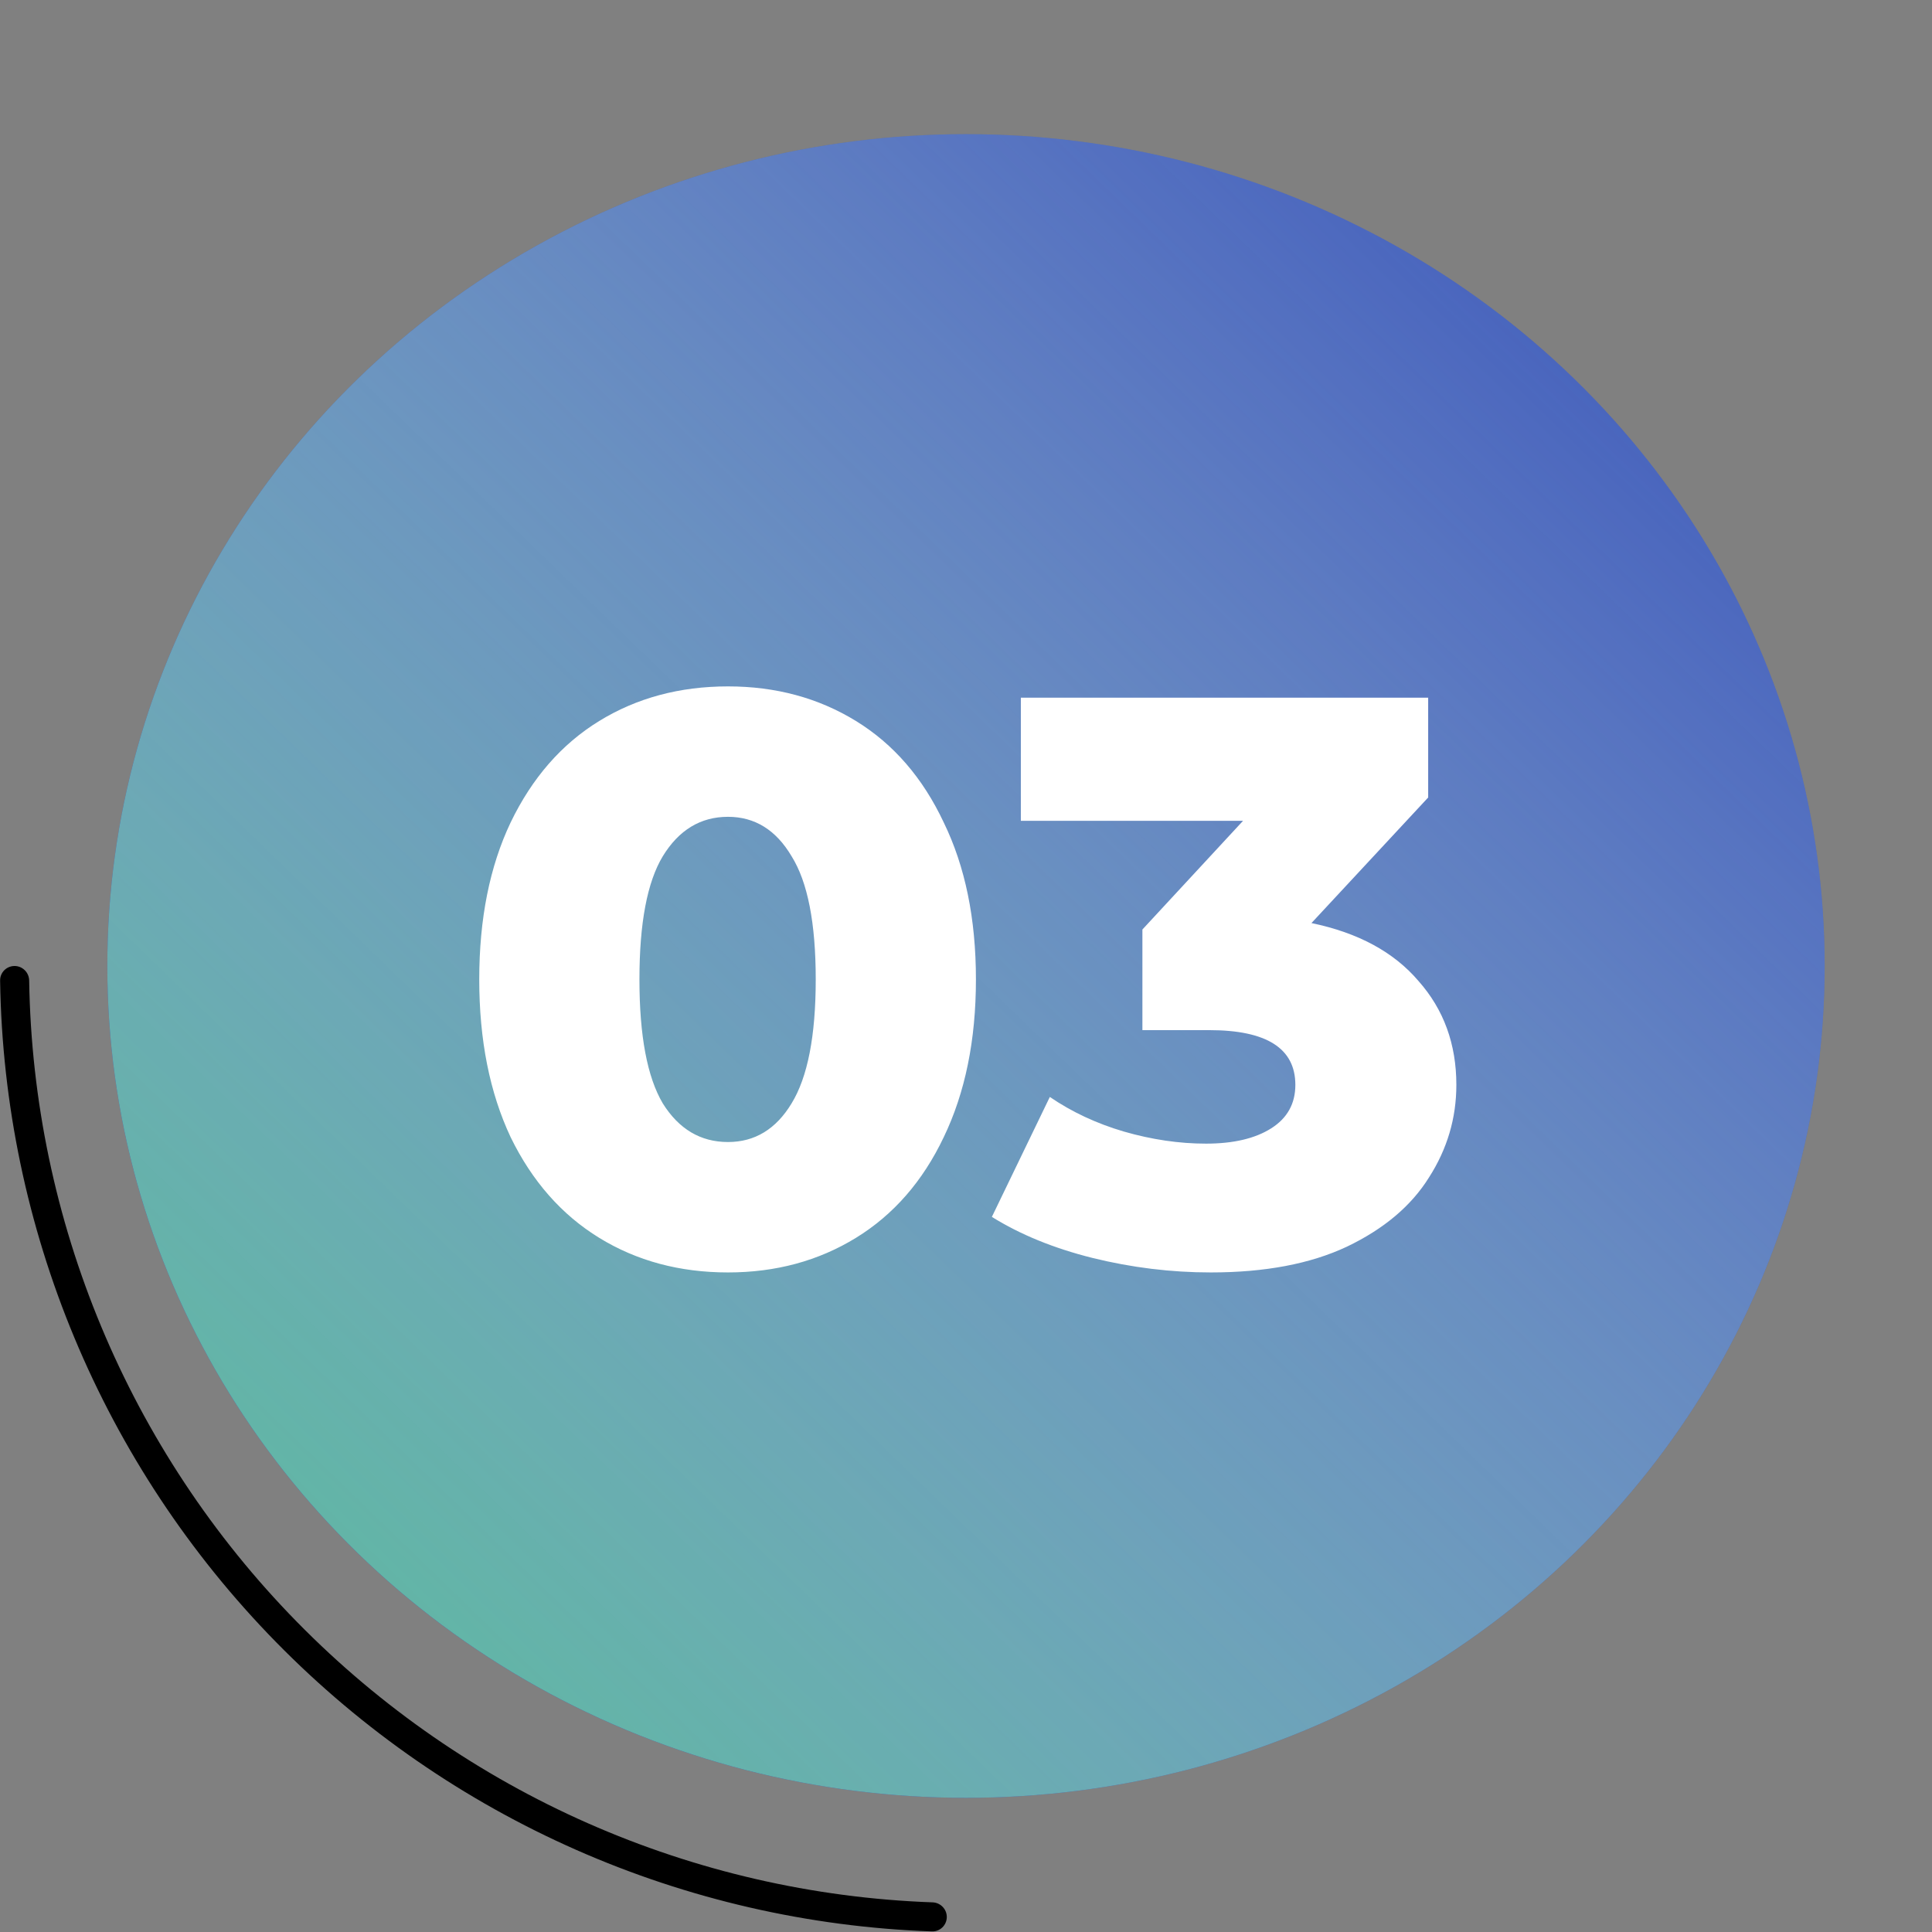
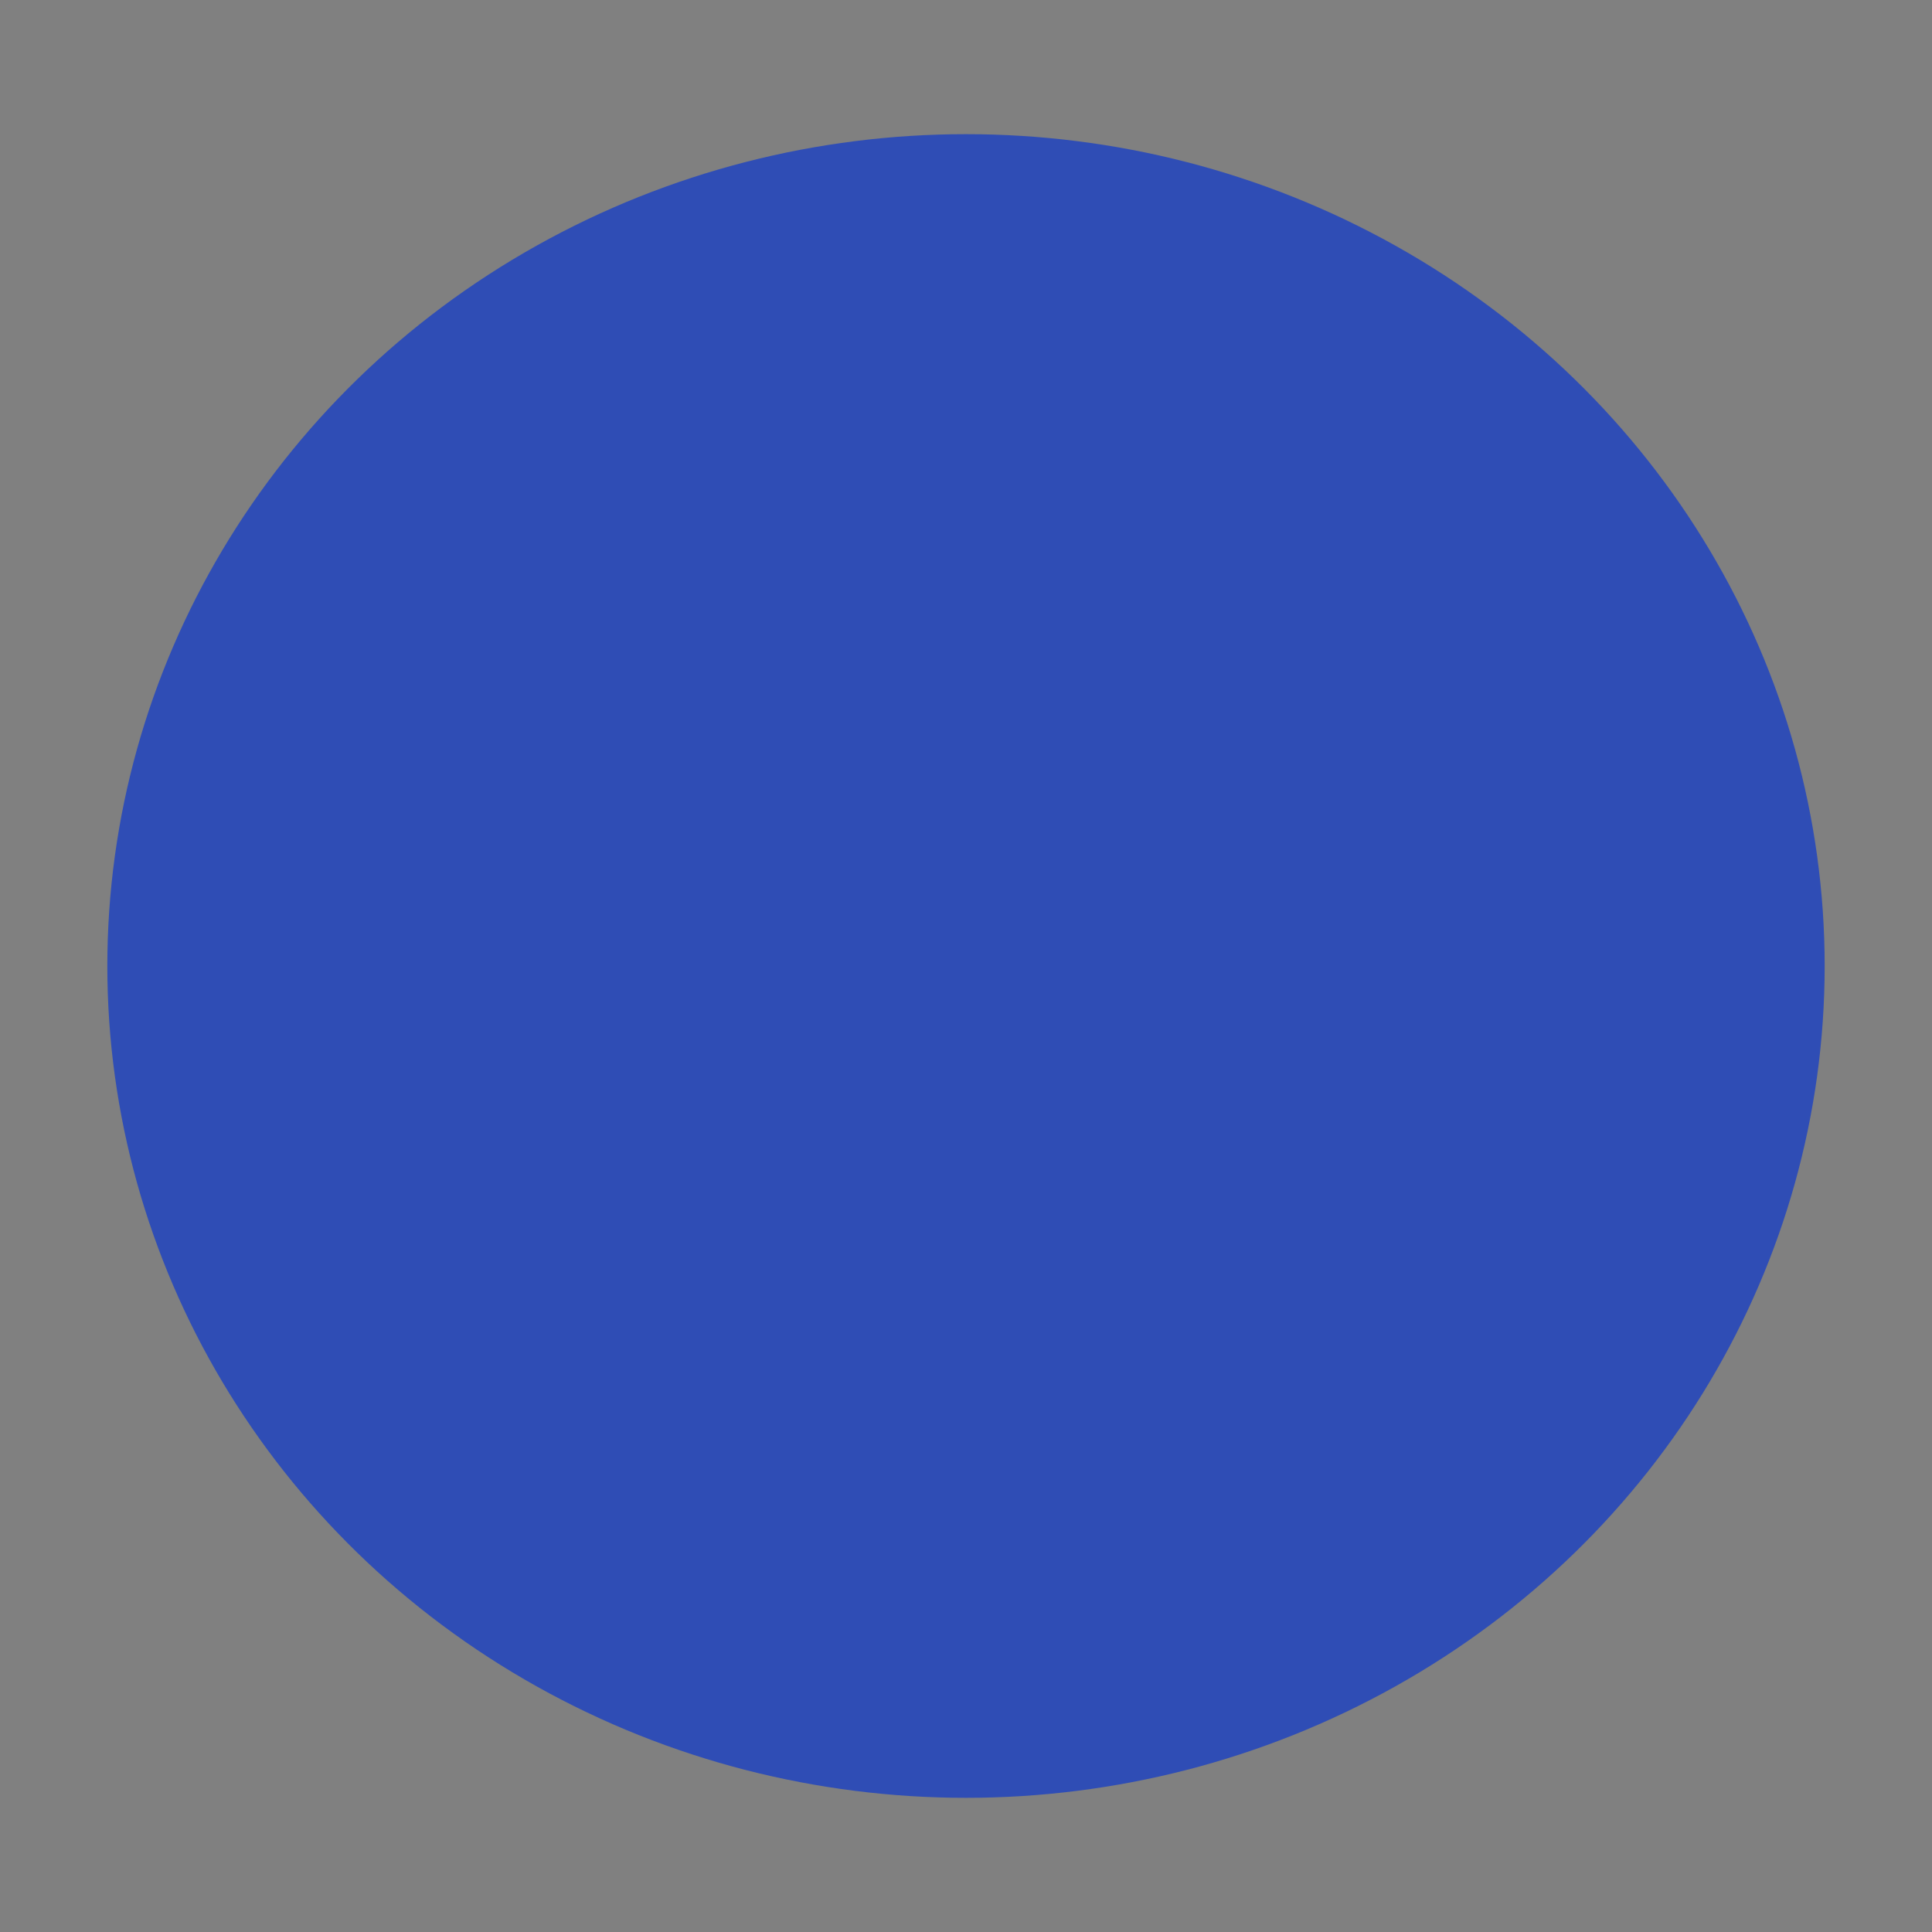
<svg xmlns="http://www.w3.org/2000/svg" width="72" height="72" viewBox="0 0 72 72" fill="none">
  <rect x="0" y="0" width="72" height="72" fill="#808080" stroke="none" />
  <ellipse cx="36" cy="36" rx="32" ry="31" fill="#2F4DB5" />
-   <ellipse cx="36" cy="36" rx="32" ry="31" fill="url(#paint0_linear)" />
-   <path d="M0.542 36C0.242 36 -0 36.243 0.004 36.542C0.143 45.768 3.82 54.597 10.288 61.197C16.756 67.798 25.51 71.653 34.731 71.978C35.03 71.988 35.278 71.75 35.284 71.451C35.29 71.152 35.052 70.905 34.753 70.895C25.815 70.575 17.332 66.837 11.062 60.439C4.792 54.042 1.226 45.485 1.087 36.542C1.083 36.243 0.841 36 0.542 36Z" fill="black" />
-   <path d="M27.13 47.42C25.33 47.42 23.73 46.99 22.33 46.13C20.93 45.27 19.83 44.02 19.03 42.38C18.25 40.72 17.86 38.76 17.86 36.5C17.86 34.24 18.25 32.29 19.03 30.65C19.83 28.99 20.93 27.73 22.33 26.87C23.73 26.01 25.33 25.58 27.13 25.58C28.91 25.58 30.5 26.01 31.9 26.87C33.3 27.73 34.39 28.99 35.17 30.65C35.97 32.29 36.37 34.24 36.37 36.5C36.37 38.76 35.97 40.72 35.17 42.38C34.39 44.02 33.3 45.27 31.9 46.13C30.5 46.99 28.91 47.42 27.13 47.42ZM27.13 42.56C28.13 42.56 28.92 42.08 29.5 41.12C30.1 40.14 30.4 38.6 30.4 36.5C30.4 34.4 30.1 32.87 29.5 31.91C28.92 30.93 28.13 30.44 27.13 30.44C26.11 30.44 25.3 30.93 24.7 31.91C24.12 32.87 23.83 34.4 23.83 36.5C23.83 38.6 24.12 40.14 24.7 41.12C25.3 42.08 26.11 42.56 27.13 42.56ZM48.874 34.4C50.614 34.76 51.944 35.48 52.864 36.56C53.804 37.62 54.274 38.91 54.274 40.43C54.274 41.67 53.934 42.82 53.254 43.88C52.594 44.94 51.574 45.8 50.194 46.46C48.834 47.1 47.144 47.42 45.124 47.42C43.644 47.42 42.174 47.24 40.714 46.88C39.274 46.52 38.024 46.01 36.964 45.35L39.124 40.88C39.944 41.44 40.864 41.87 41.884 42.17C42.924 42.47 43.944 42.62 44.944 42.62C45.964 42.62 46.774 42.43 47.374 42.05C47.974 41.67 48.274 41.13 48.274 40.43C48.274 39.07 47.204 38.39 45.064 38.39H42.574V34.64L46.324 30.59H38.044V26H53.224V29.72L48.874 34.4Z" fill="white" />
  <defs>
    <linearGradient id="paint0_linear" x1="4" y1="67" x2="65.969" y2="3.032" gradientUnits="userSpaceOnUse">
      <stop stop-color="#52BD95" />
      <stop offset="1" stop-color="white" stop-opacity="0" />
    </linearGradient>
  </defs>
</svg>